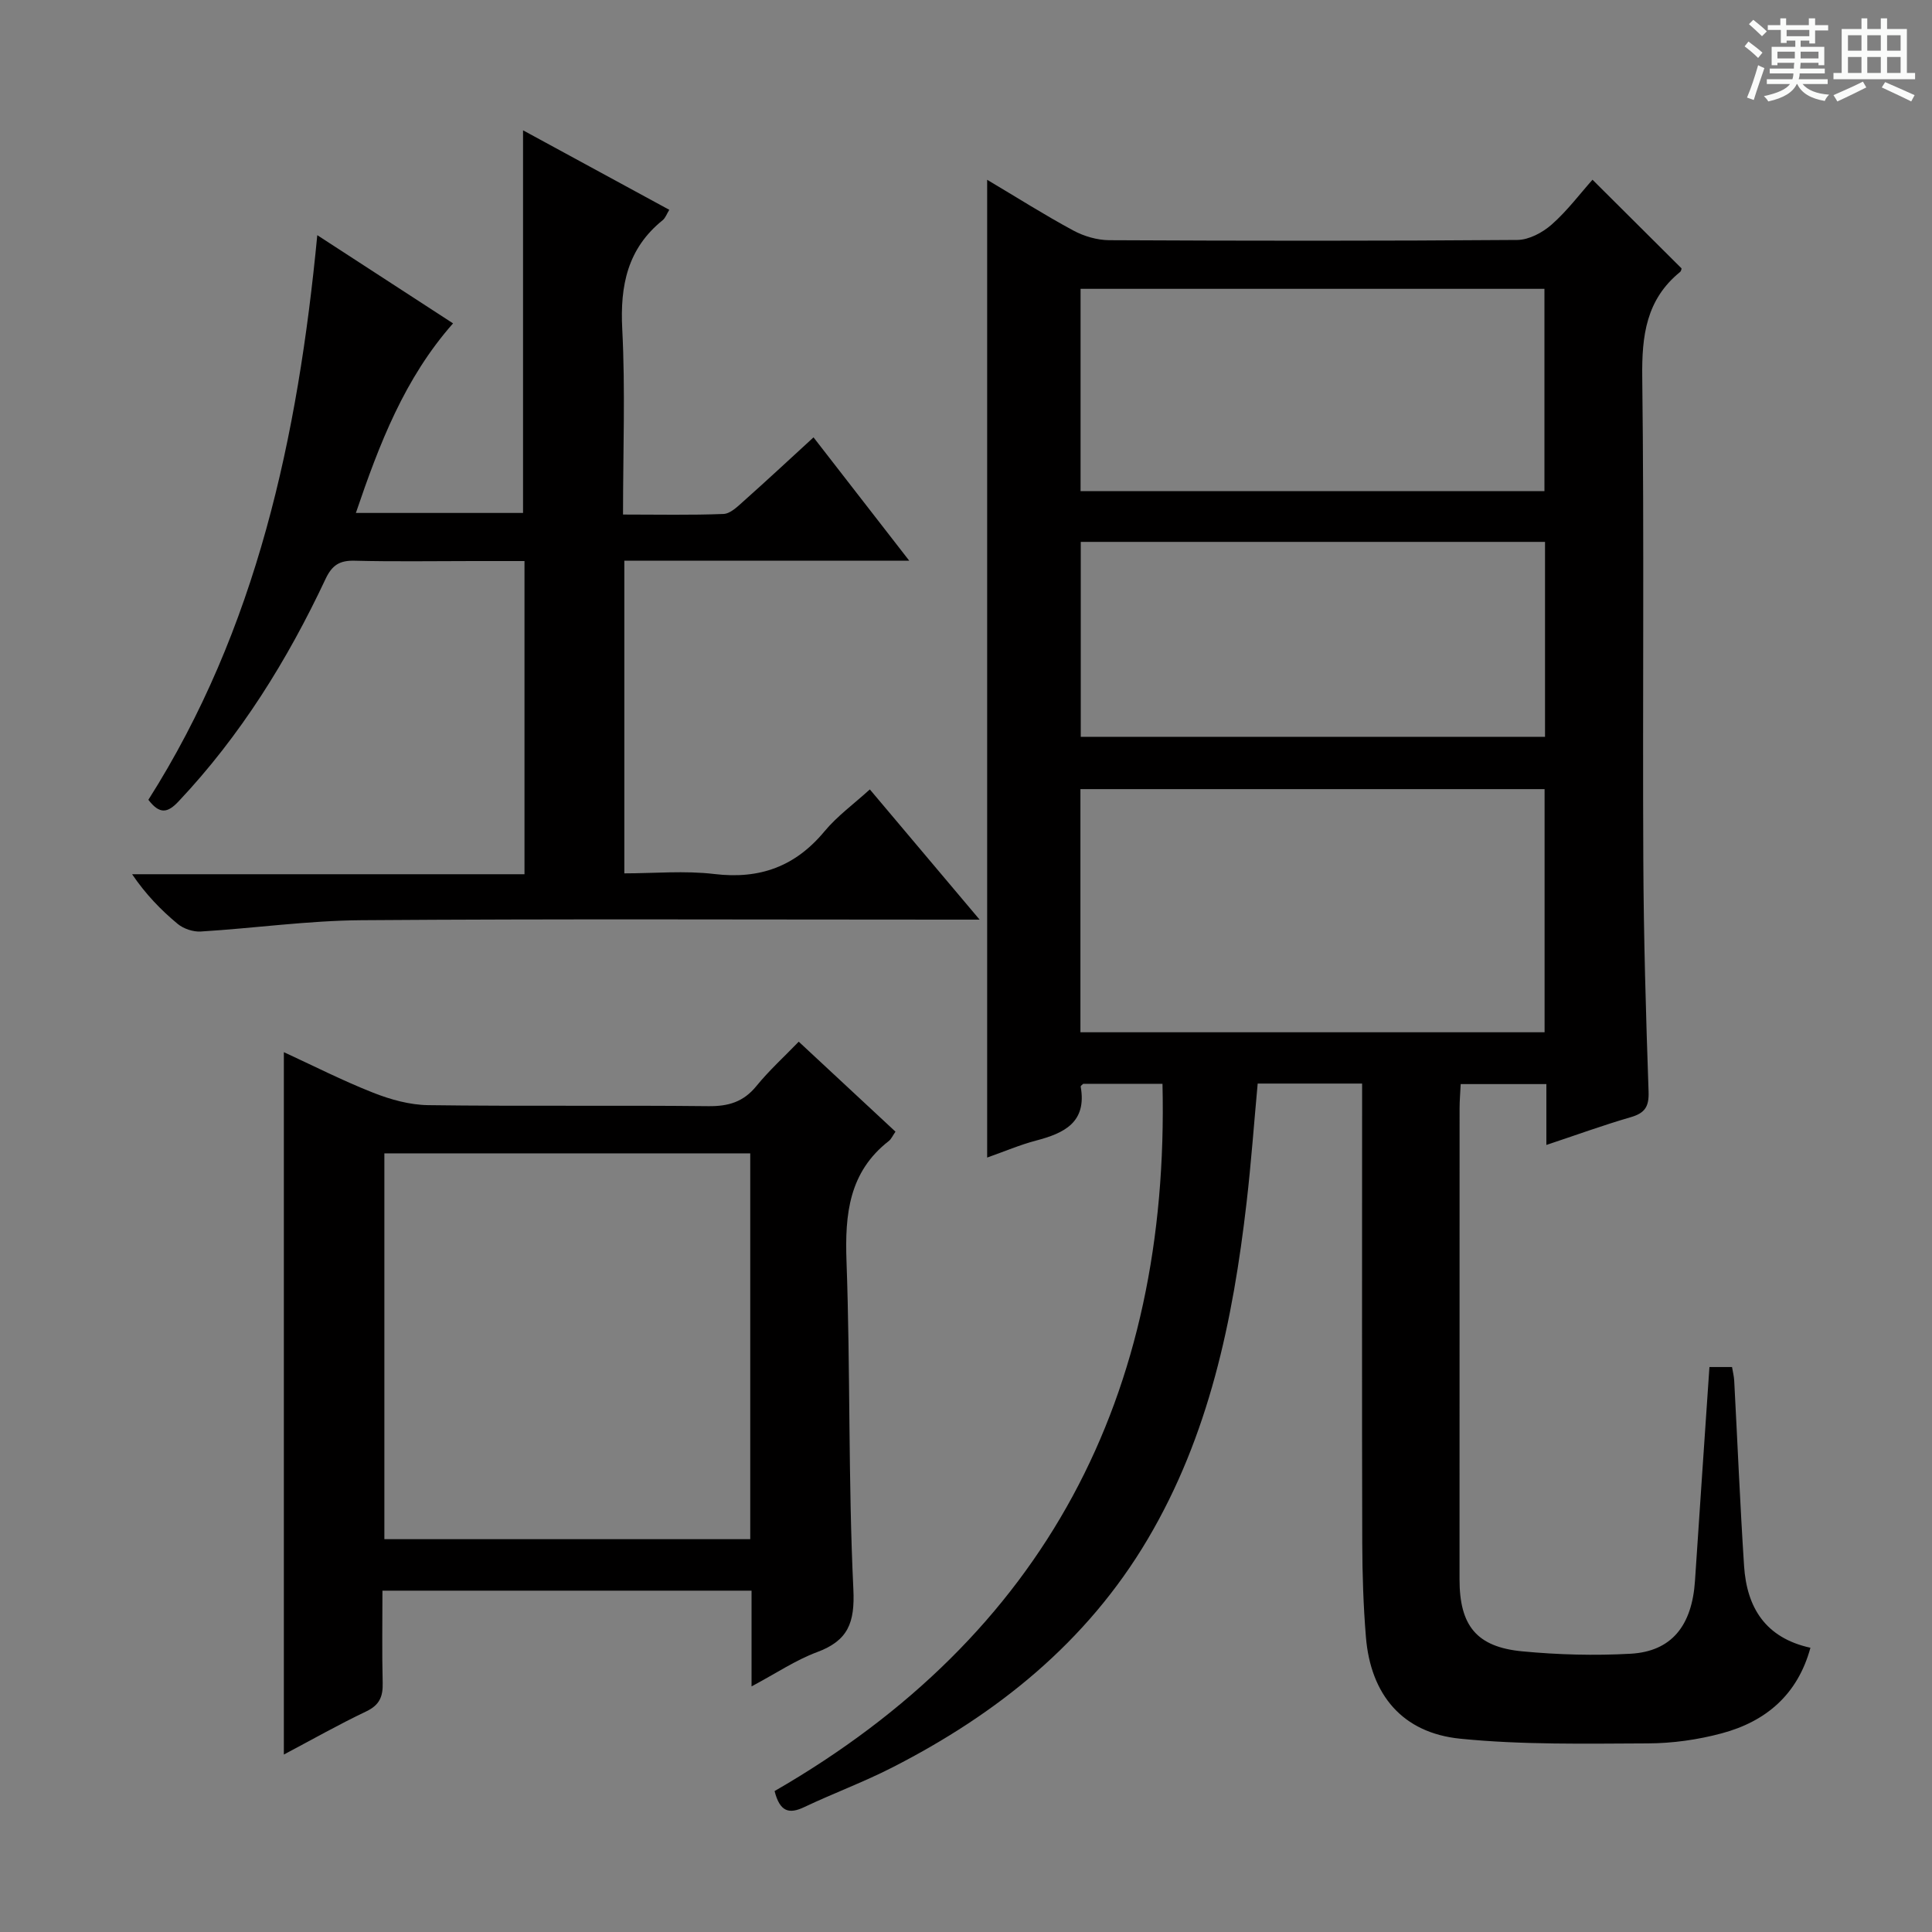
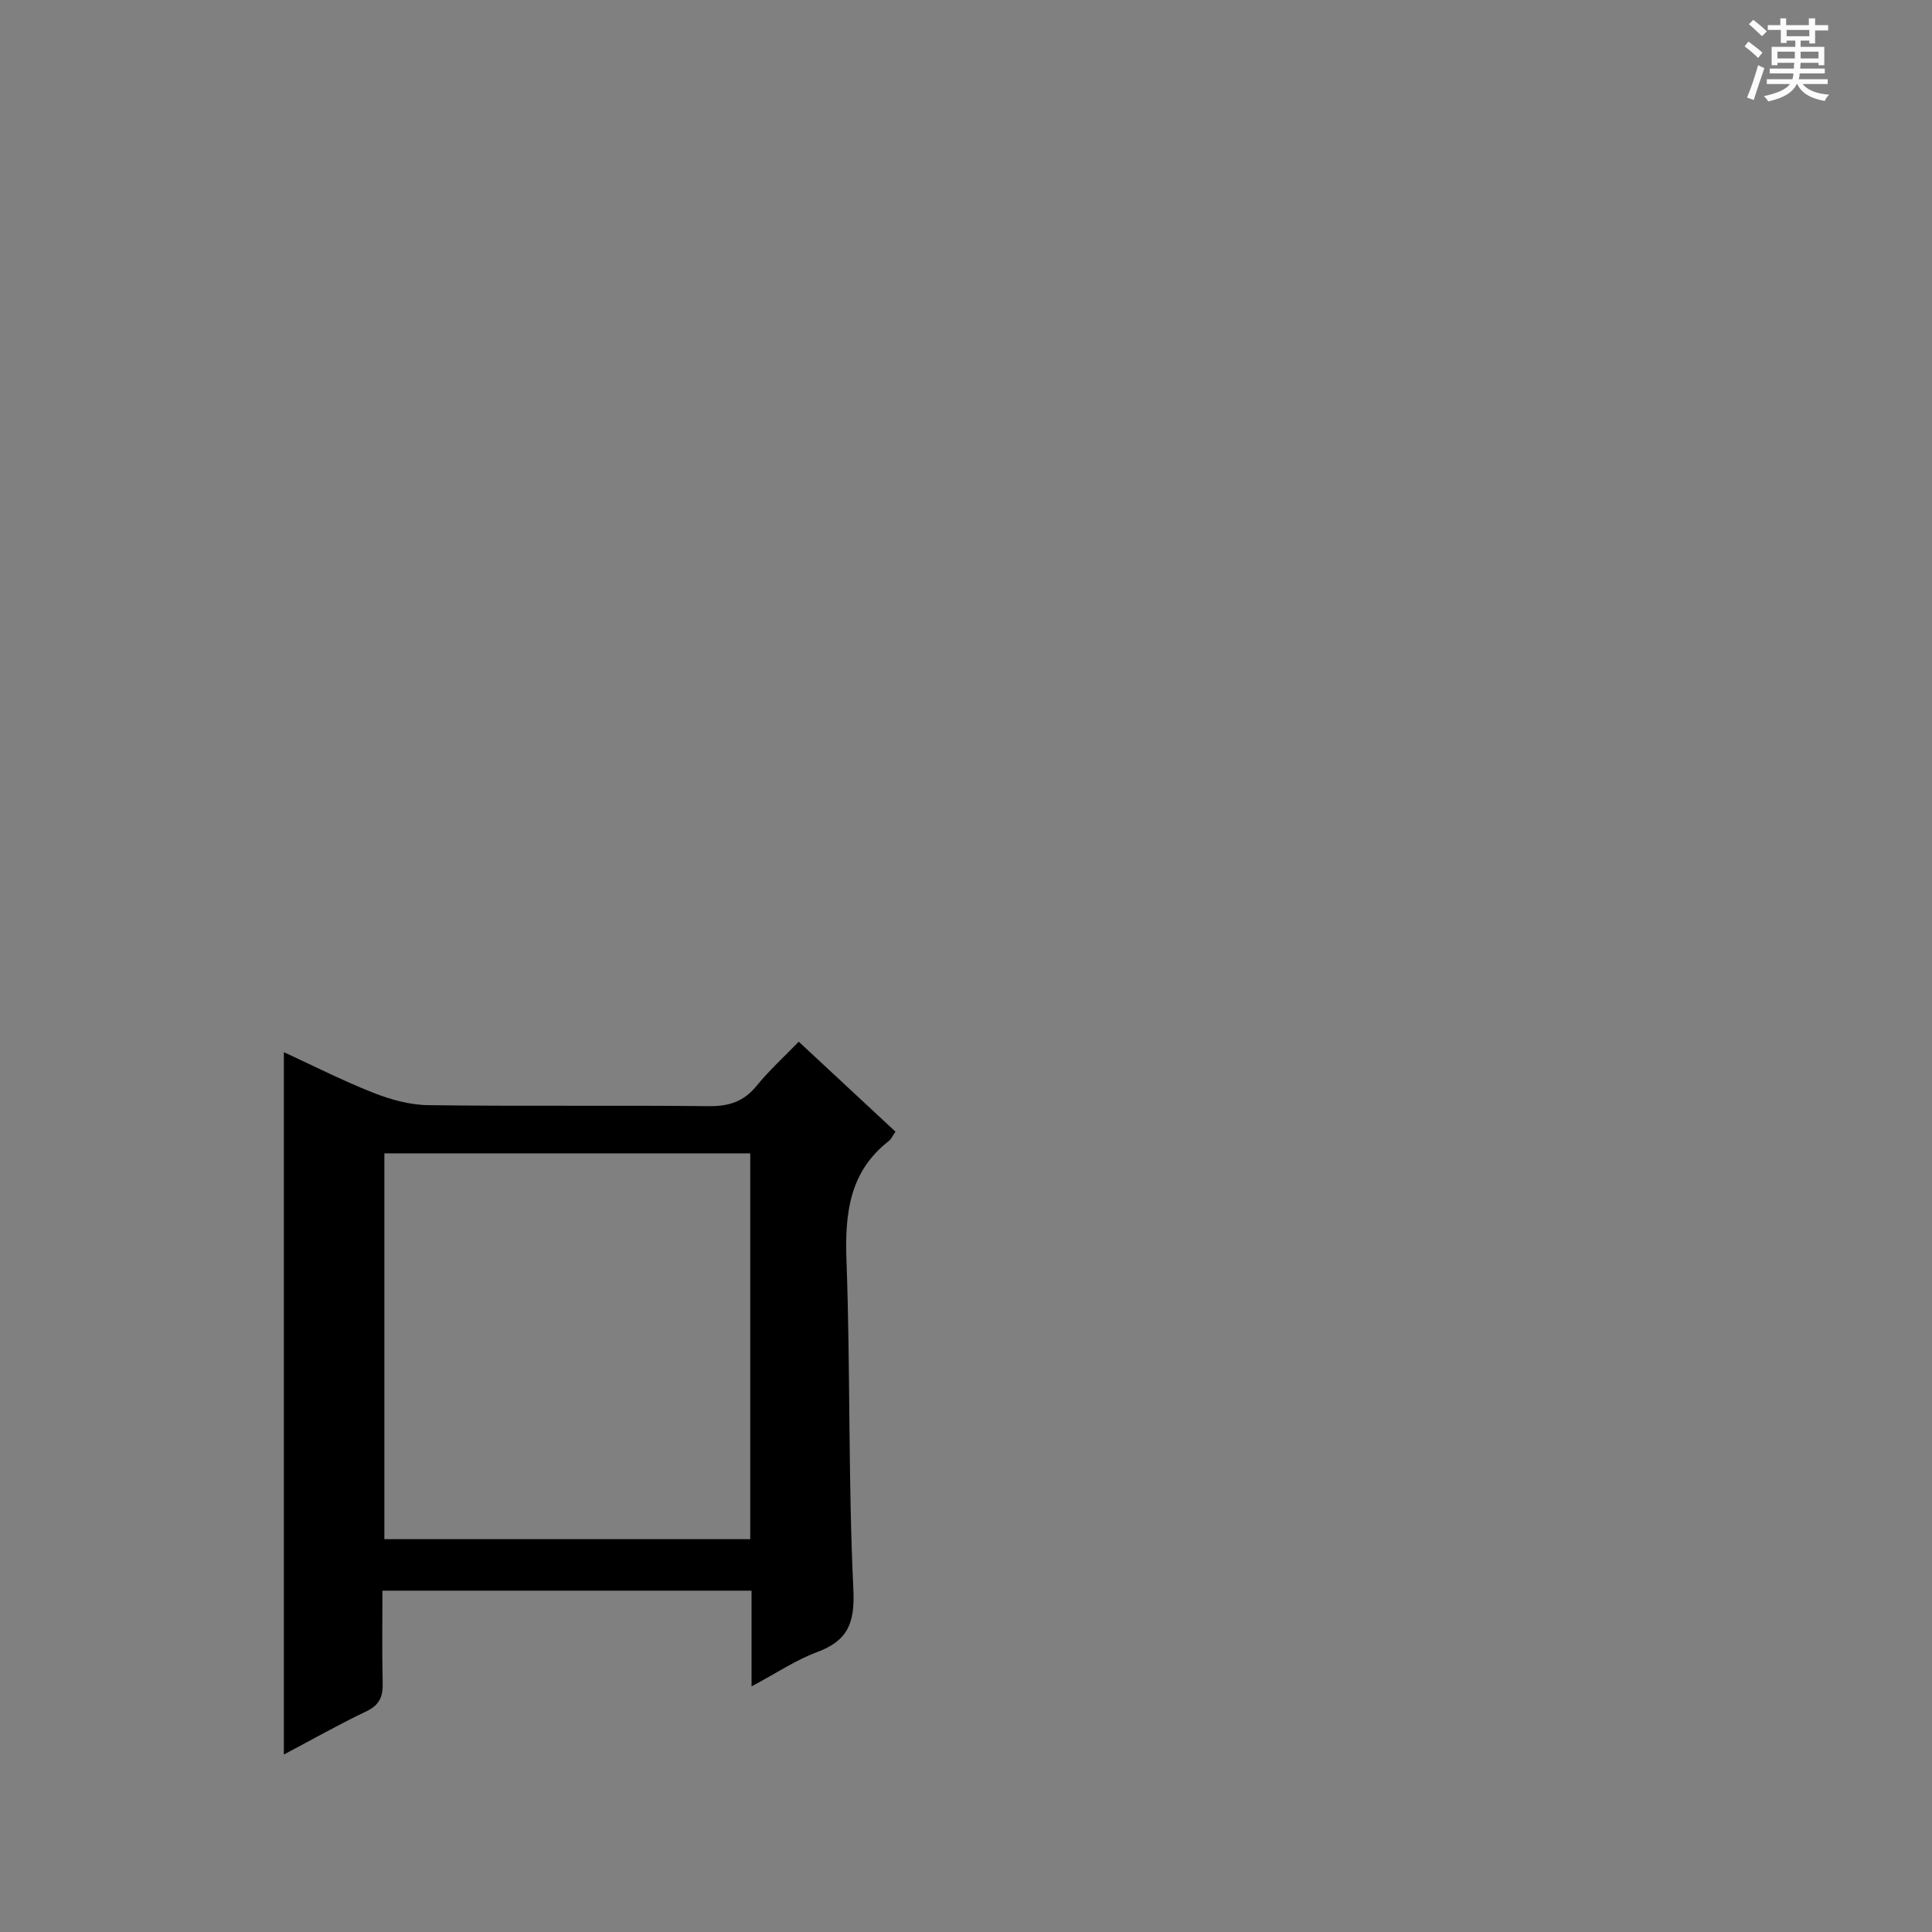
<svg xmlns="http://www.w3.org/2000/svg" enable-background="new 0 0 400 400" viewBox="0 0 400 400">
  <rect x="0" y="0" width="400" height="400" fill="#808080" stroke="none" />
  <path d="m361.2 9.6.8-1c.9.7 1.9 1.4 2.9 2.3l-.9 1.1c-1-1-2-1.8-2.8-2.4zm.5 10.6c.9-2.1 1.6-4.3 2.3-6.7.4.2.8.4 1.3.6-.7 2.1-1.5 4.3-2.2 6.6zm.4-15.2.9-.9c1 .8 2 1.6 2.8 2.4l-1 1c-.9-.9-1.8-1.7-2.7-2.5zm12.5-1.2h1.2v1.4h2.7v1.1h-2.7v2.7h-1.2v-.6h-1.8v1.3h4.9v3.8h-1.2v-.5h-3.7c0 .4-.1.9-.1 1.2h5.1v1h-5.2c0 .5-.1.9-.2 1.2h6v1h-5.2c1.1 1.3 2.9 2 5.5 2.2-.4.4-.7.8-.9 1.3-2.9-.5-4.8-1.6-5.7-3.5h-.1c-.8 1.7-2.7 2.9-5.9 3.6-.2-.4-.6-.8-.9-1.1 2.8-.6 4.6-1.4 5.4-2.5h-4.8v-1h5.3c.1-.3.2-.7.2-1.2h-4.9v-1h5c0-.4 0-.8.1-1.2h-3.5v.5h-1.2v-3.8h4.9v-1.3h-1.8v.5h-1.2v-2.7h-2.7v-1h2.6v-1.4h1.2v1.4h4.7v-1.4zm-6.6 8.3h3.6c0-.4 0-.9 0-1.4h-3.6zm1.9-4.6h4.7v-1.3h-4.7zm6.6 3.2h-3.7v1.4h3.7z" fill="#fafbfa" />
-   <path d="m385.3 3.8h1.3v2.2h2.8v-2.2h1.3v2.2h4.1v9.1h1.7v1.3h-16.9v-1.3h1.7v-9.1h4.1v-2.2zm.4 13.1.7 1.2c-1.8.9-3.8 1.9-6 2.9-.2-.4-.5-.8-.8-1.3 2.3-1 4.3-1.9 6.1-2.8zm-3.1-6.4h2.8v-3.2h-2.8zm0 4.6h2.8v-3.3h-2.8zm4-4.6h2.8v-3.2h-2.8zm0 4.6h2.8v-3.3h-2.8zm3.7 1.9c2.1.9 4.1 1.8 6.1 2.7l-.7 1.3c-2.2-1.1-4.2-2-6.1-2.9zm3.2-9.7h-2.8v3.2h2.8zm-2.8 7.8h2.8v-3.3h-2.8z" fill="#fafbfa" />
  <g fill="#010000">
-     <path d="m353.92 283.03h4.68c.15.94.4 1.88.45 2.83.68 12.78 1.21 25.57 2.04 38.34.56 8.61 4.41 14.91 13.74 16.95-2.65 9.72-9.22 15.27-18.37 17.72-4.92 1.32-10.15 2.06-15.24 2.08-12.97.05-26.02.32-38.89-.97-11.99-1.2-18.55-9.11-19.53-21.04-.53-6.45-.74-12.95-.76-19.43-.08-29.83-.03-59.67-.03-89.5 0-1.8 0-3.6 0-5.67-7.36 0-14.28 0-21.62 0-.76 8.22-1.35 16.45-2.3 24.64-2.82 24.41-7.77 48.24-20.49 69.72-12.62 21.32-31.15 36.16-52.91 47.26-5.91 3.02-12.18 5.33-18.18 8.18-3.12 1.48-5.04 1.02-6.14-3.32 55.97-32.25 81.84-81.79 80.31-146.43-5.12 0-10.71 0-16.41 0-.12.13-.56.4-.52.6 1.3 7.39-3.42 9.63-9.27 11.16-3.33.88-6.53 2.25-10.1 3.51 0-67.61 0-134.71 0-202.44 6.14 3.65 11.86 7.28 17.81 10.49 2.21 1.2 4.95 2 7.45 2.02 28.17.14 56.33.17 84.5-.05 2.42-.02 5.24-1.53 7.13-3.2 3.21-2.83 5.82-6.33 8.44-9.27 6.22 6.19 12.19 12.13 18.42 18.34.03-.09.01.52-.3.77-7.02 5.71-7.93 13.19-7.82 21.79.41 33.33.06 66.66.22 100 .07 15.98.54 31.96 1.09 47.93.11 3.14-.81 4.43-3.72 5.27-5.72 1.66-11.34 3.71-17.44 5.74 0-4.36 0-8.28 0-12.6-6.04 0-11.73 0-17.74 0-.08 1.8-.23 3.42-.23 5.05-.01 32.5-.02 65-.01 97.5 0 9.56 3.52 13.99 12.97 14.89 7.43.71 14.98.91 22.42.5 8.51-.47 12.75-5.8 13.36-15.12.96-14.57 1.97-29.15 2.99-44.24zm-34.13-119.65c-32.29 0-64.14 0-96.1 0v50.34h96.1c0-16.86 0-33.45 0-50.34zm-.03-61.69c0-14.19 0-27.95 0-41.89-32.12 0-63.99 0-96.04 0v41.89zm.12 10.5c-32.26 0-64.04 0-96.12 0v40.36h96.12c0-13.54 0-26.68 0-40.36z" />
-     <path d="m65.69 48.69c9.42 6.12 18.46 11.99 28.11 18.26-10.05 11.38-15.25 24.92-20.12 39.25h34.61c0-26.33 0-52.53 0-79.22 10.01 5.44 20.03 10.89 30.28 16.46-.52.83-.79 1.67-1.36 2.14-7.29 5.87-8.85 13.52-8.38 22.55.65 12.6.16 25.25.16 38.4 7.23 0 14.03.15 20.81-.12 1.4-.06 2.88-1.5 4.08-2.58 4.83-4.3 9.56-8.7 14.55-13.28 6.56 8.45 12.83 16.54 19.82 25.54-20.32 0-39.52 0-58.99 0v64.73c6.18 0 12.5-.6 18.67.14 9.39 1.12 16.74-1.57 22.78-8.85 2.61-3.14 6.03-5.62 9.38-8.67 7.4 8.78 14.56 17.27 22.73 26.96-2.86 0-4.68 0-6.5 0-40.5 0-81-.18-121.49.12-11.09.08-22.16 1.66-33.26 2.34-1.58.1-3.57-.57-4.79-1.58-3.44-2.86-6.58-6.08-9.43-10.28h81.24c0-21.79 0-42.88 0-64.84-3.51 0-7.09 0-10.67 0-8.17 0-16.34.14-24.5-.07-3.11-.08-4.67.91-6.02 3.78-7.9 16.81-17.61 32.45-30.43 46.05-2.26 2.4-3.9 2.74-6.25-.33 22.43-35.33 30.96-75.09 34.97-116.9z" />
    <path d="m58.77 363.26c0-48.75 0-96.81 0-145.42 5.98 2.75 12.11 5.88 18.48 8.39 3.59 1.42 7.57 2.53 11.4 2.58 19.33.26 38.66 0 57.99.21 4.16.05 7.28-.87 9.96-4.16 2.62-3.22 5.72-6.03 8.77-9.19 6.86 6.38 13.42 12.48 20.03 18.63-.61.87-.88 1.54-1.37 1.92-8.27 6.45-9.12 15.16-8.77 24.92.81 22.62.34 45.29 1.42 67.9.33 6.96-1.1 10.63-7.53 13.02-4.43 1.65-8.46 4.38-13.55 7.09 0-7.17 0-13.39 0-19.82-25.7 0-50.77 0-76.42 0 0 6.54-.11 12.83.05 19.11.07 2.8-.64 4.56-3.37 5.87-5.8 2.76-11.4 5.94-17.09 8.95zm96.56-124.47c-25.67 0-50.72 0-75.75 0v79.88h75.75c0-26.72 0-53.12 0-79.88z" />
  </g>
</svg>